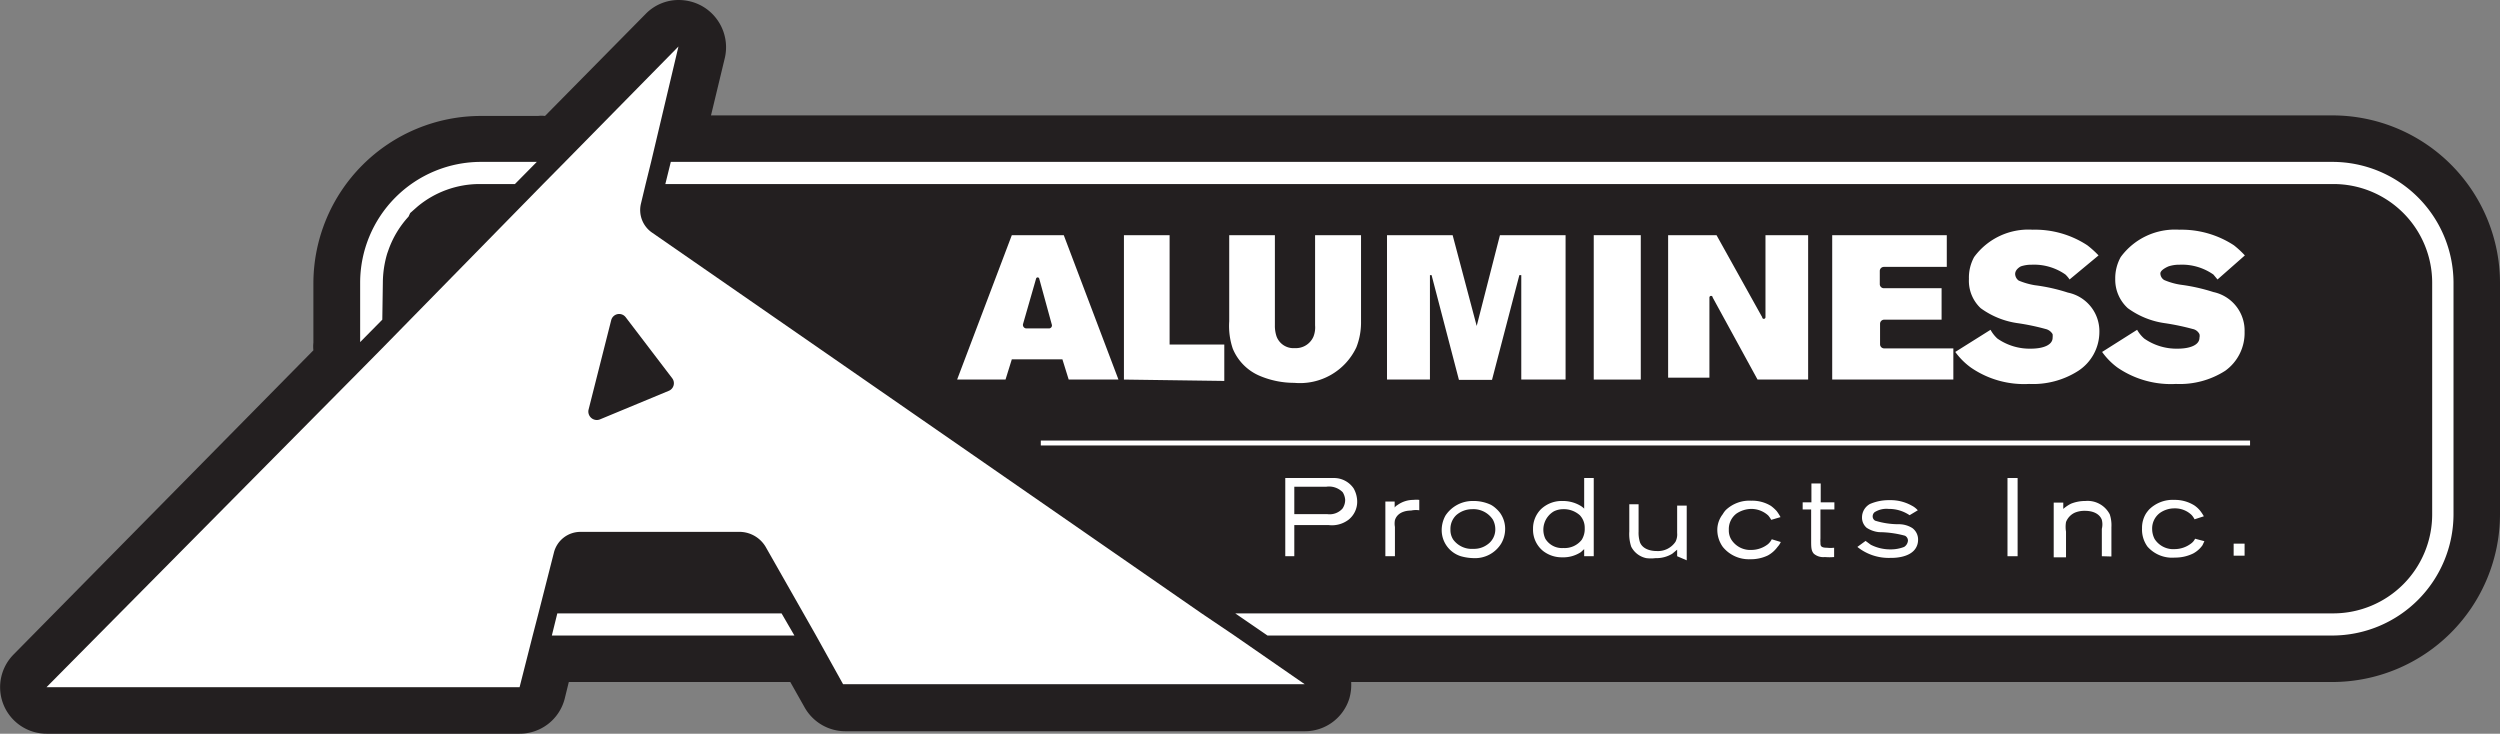
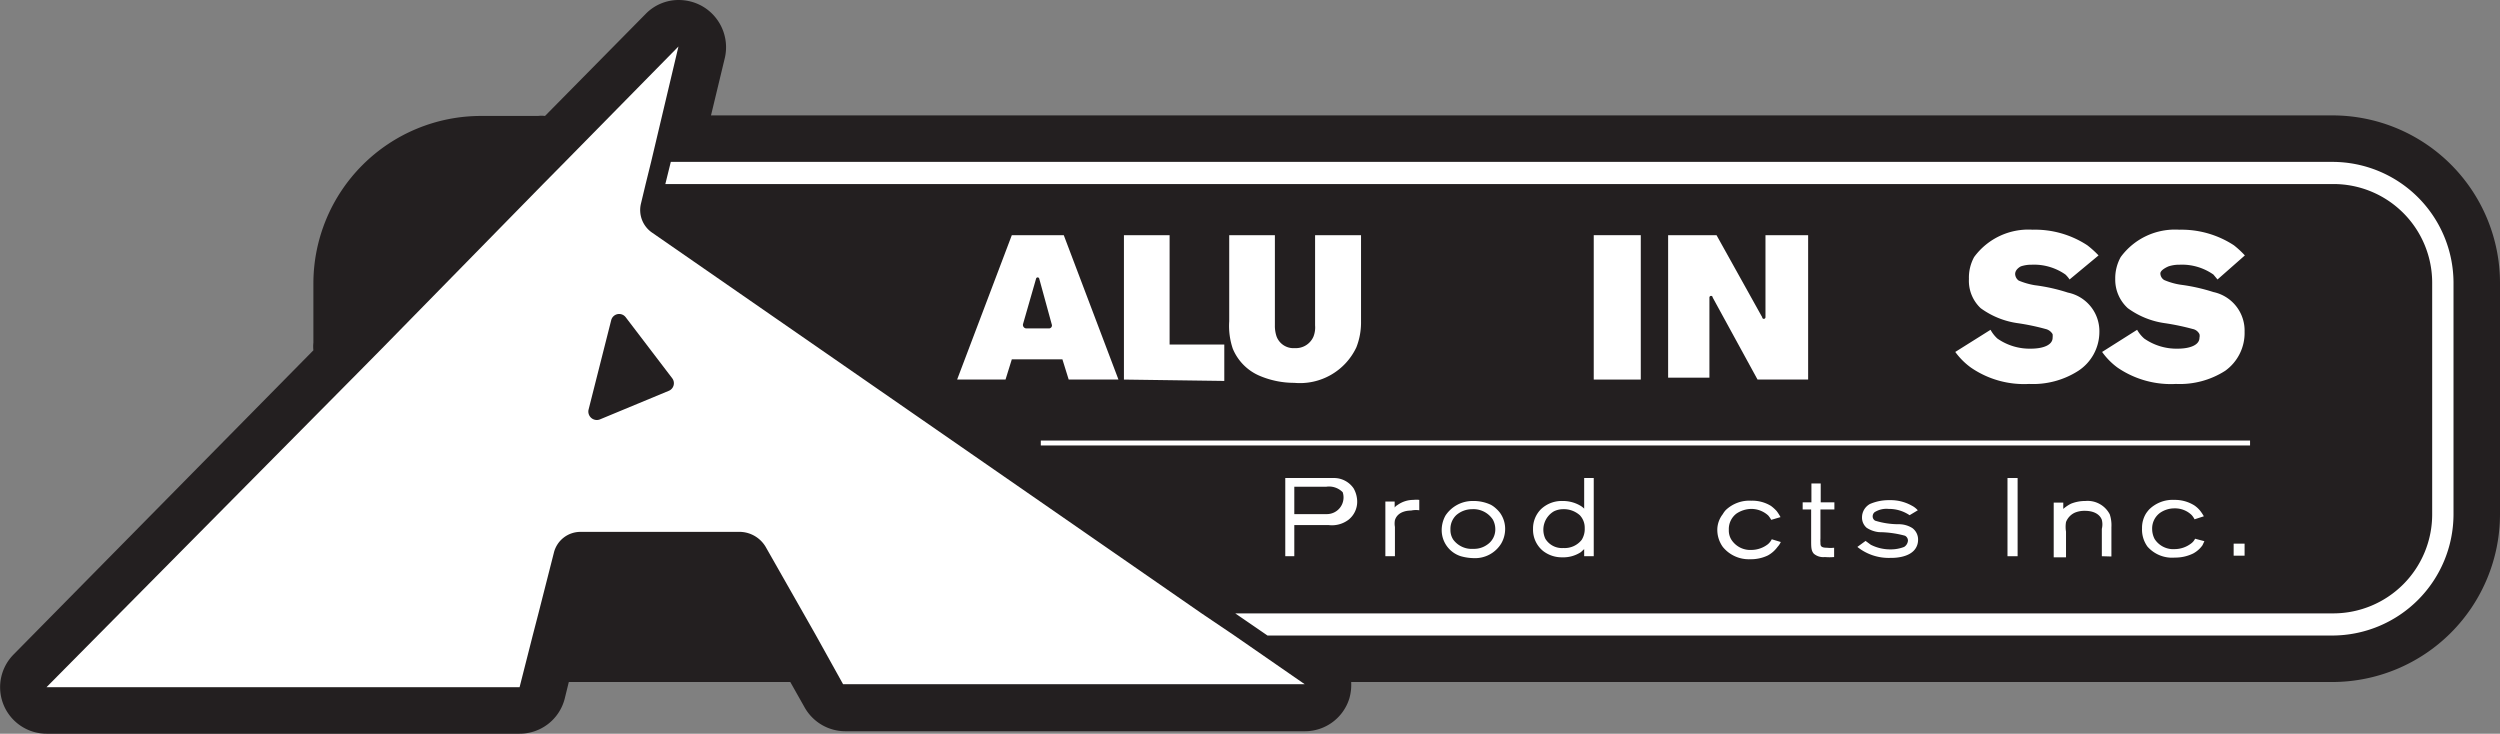
<svg xmlns="http://www.w3.org/2000/svg" id="Layer_1" data-name="Layer 1" viewBox="0 0 91.42 26.83">
  <rect x="0" y="0" width="91.42" height="26.83" fill="#808080" stroke="none" />
  <defs>
    <style>.cls-1{fill:#231f20;}.cls-2{fill:#fff;}</style>
  </defs>
  <path class="cls-1" d="M85.29,4.22H26l.51-2.12A1.73,1.73,0,0,0,25.65.21,1.76,1.76,0,0,0,24.82,0a1.68,1.68,0,0,0-1.21.51L19.93,4.24a1.1,1.1,0,0,0-.26,0H17.59a6.13,6.13,0,0,0-6.13,6.12v2.17a1.27,1.27,0,0,0,0,.28L.49,23.94A1.7,1.7,0,0,0,1.7,26.83H19a1.7,1.7,0,0,0,1.65-1.28l.15-.61h8.1l.53.94a1.71,1.71,0,0,0,1.48.86H47.71a1.7,1.7,0,0,0,1.63-1.19,1.82,1.82,0,0,0,.07-.61H85.29a6.14,6.14,0,0,0,6.13-6.13V10.34A6.13,6.13,0,0,0,85.29,4.22Z" />
-   <polygon class="cls-2" points="20.38 22.43 20.18 23.24 29.05 23.24 28.58 22.43 20.38 22.43" />
-   <path class="cls-2" d="M14,10.34a3.79,3.79,0,0,1,.16-1.07l.06-.17a3.57,3.57,0,0,1,.72-1.18L15,7.79l.26-.23a3.55,3.55,0,0,1,2.29-.83h1.28l.8-.81H17.59a4.42,4.42,0,0,0-4.42,4.42v2.17l.81-.82Z" />
  <path class="cls-2" d="M85.29,5.92H24.53l-.2.81h61a3.61,3.61,0,0,1,3.61,3.61v8.47h0a3.62,3.62,0,0,1-3.61,3.62H45.17l1.18.81H85.29a4.44,4.44,0,0,0,4.43-4.43V10.34A4.43,4.43,0,0,0,85.29,5.92Z" />
  <path class="cls-2" d="M43.94,22.43h0L23.85,8.51a1,1,0,0,1-.41-1.07l.17-.71.2-.81,1-4.22L20.66,5.92l-.8.81-5.88,6-.81.82L1.7,25.13H19l.48-1.89.21-.81h0l.56-2.2a1,1,0,0,1,1-.78h5.84A1.12,1.12,0,0,1,28,20l1.37,2.41h0l.46.81,1,1.8H47.71l-2.6-1.8ZM24.46,14.29l-2.53,1.05a.31.31,0,0,1-.41-.35l.83-3.28a.3.3,0,0,1,.53-.11l1.7,2.23A.3.3,0,0,1,24.46,14.29Z" />
  <path class="cls-2" d="M39.08,13.88l-.23-.74H37l-.23.74H35L37,8.6h1.9l2,5.28Zm-1.19-3.7-.48,1.67a.13.13,0,0,0,.12.16h.82a.11.11,0,0,0,.11-.15L38,10.18A.06.06,0,0,0,37.89,10.18Z" />
  <path class="cls-2" d="M41.1,13.88V8.6h1.67v4h2v1.33Z" />
  <path class="cls-2" d="M49.6,12.7A2.28,2.28,0,0,1,47.33,14a3.24,3.24,0,0,1-1.25-.25,1.84,1.84,0,0,1-1-1,2.6,2.6,0,0,1-.13-1V8.6h1.67v3.3a1.22,1.22,0,0,0,.06.4.66.66,0,0,0,.67.43.7.7,0,0,0,.68-.42.91.91,0,0,0,.06-.41V8.6h1.68v3.16A2.48,2.48,0,0,1,49.6,12.7Z" />
-   <path class="cls-2" d="M55.63,13.88l0-3.82a0,0,0,0,0-.07,0l-1,3.83H53.35l-1-3.83s-.06,0-.06,0v3.82H50.72V8.6h2.4L54,11.92l.85-3.32h2.4v5.28Z" />
  <path class="cls-2" d="M64.27,13.88l-1.64-3a.06.06,0,0,0-.12,0v2.93H61V8.6h1.77l1.67,3a.06.06,0,0,0,.12,0l0-3h1.56v5.28Z" />
-   <path class="cls-2" d="M67,13.88V8.6h4.19V9.76h-2.3a.15.15,0,0,0-.15.15v.48a.15.15,0,0,0,.15.15H71v1.15H68.9a.15.15,0,0,0-.15.15v.75a.15.15,0,0,0,.15.15h2.53v1.14Z" />
  <path class="cls-2" d="M76,13.56a3.06,3.06,0,0,1-1.8.48,3.42,3.42,0,0,1-2.13-.6,2.57,2.57,0,0,1-.57-.57l1.29-.81a1.24,1.24,0,0,0,.25.32,2.06,2.06,0,0,0,1.22.37c.47,0,.8-.14.8-.4a.63.63,0,0,0,0-.13.4.4,0,0,0-.26-.19,8.31,8.31,0,0,0-1-.21,3,3,0,0,1-1.37-.55A1.37,1.37,0,0,1,72,10.2a1.56,1.56,0,0,1,.19-.8,2.46,2.46,0,0,1,2.14-1,3.48,3.48,0,0,1,2,.57,3.6,3.6,0,0,1,.41.37l-1.06.88a1.07,1.07,0,0,0-.15-.18,2,2,0,0,0-1.24-.36,1.2,1.2,0,0,0-.39.06s-.21.1-.21.28a.31.31,0,0,0,.13.24,2.62,2.62,0,0,0,.59.17,6.57,6.57,0,0,1,1.21.27,1.44,1.44,0,0,1,1.15,1.45A1.7,1.7,0,0,1,76,13.56Z" />
  <path class="cls-2" d="M81.37,13.56a3.08,3.08,0,0,1-1.8.48,3.45,3.45,0,0,1-2.14-.6,2.52,2.52,0,0,1-.56-.57l1.28-.81a1.22,1.22,0,0,0,.26.32,2.06,2.06,0,0,0,1.22.37c.47,0,.8-.14.8-.4a.28.28,0,0,0,0-.13.35.35,0,0,0-.25-.19,8.79,8.79,0,0,0-1-.21,3,3,0,0,1-1.37-.55,1.41,1.41,0,0,1-.46-1.07,1.6,1.6,0,0,1,.2-.8,2.46,2.46,0,0,1,2.14-1,3.5,3.5,0,0,1,2,.57,3.51,3.51,0,0,1,.4.37l-1,.88-.15-.18a2,2,0,0,0-1.24-.36,1.25,1.25,0,0,0-.4.06S79,9.86,79,10a.29.29,0,0,0,.14.24,2.48,2.48,0,0,0,.59.17,6.75,6.75,0,0,1,1.21.27,1.44,1.44,0,0,1,1.14,1.45A1.7,1.7,0,0,1,81.37,13.56Z" />
  <path class="cls-2" d="M58.28,13.88V8.6H60v5.28Z" />
  <rect class="cls-2" x="38.06" y="16.11" width="44.22" height="0.18" />
-   <path class="cls-2" d="M49.32,19a1,1,0,0,1-.74.2H47.33v1.14H47V17.48h1.79a.87.87,0,0,1,.71.38,1,1,0,0,1,.13.49A.84.84,0,0,1,49.32,19Zm-.22-1a.7.7,0,0,0-.61-.2H47.33v1h1.2a.63.63,0,0,0,.56-.2.56.56,0,0,0,.1-.33A.61.61,0,0,0,49.1,18Z" />
+   <path class="cls-2" d="M49.32,19a1,1,0,0,1-.74.2H47.33v1.14H47V17.48h1.79a.87.87,0,0,1,.71.38,1,1,0,0,1,.13.49A.84.84,0,0,1,49.32,19Zm-.22-1a.7.7,0,0,0-.61-.2H47.33v1h1.2A.61.61,0,0,0,49.1,18Z" />
  <path class="cls-2" d="M51.6,18.67c-.06,0-.48,0-.59.35a.69.69,0,0,0,0,.25v1.07h-.35v-2H51v.22a.3.3,0,0,1,.1-.09,1,1,0,0,1,.59-.19.86.86,0,0,1,.21,0v.38A.82.82,0,0,0,51.6,18.67Z" />
  <path class="cls-2" d="M54.9,19.87a1.12,1.12,0,0,1-1,.54,1.85,1.85,0,0,1-.48-.07,1,1,0,0,1-.7-.94,1.09,1.09,0,0,1,.14-.55,1.19,1.19,0,0,1,1-.53,1.49,1.49,0,0,1,.66.14.92.92,0,0,1,.18.13,1.14,1.14,0,0,1,.15.16,1,1,0,0,1,.19.61A1.06,1.06,0,0,1,54.9,19.87ZM54.59,19a.85.85,0,0,0-.76-.38.88.88,0,0,0-.58.22.69.69,0,0,0-.21.52.64.64,0,0,0,.1.37.84.84,0,0,0,.74.34.82.82,0,0,0,.5-.15.67.67,0,0,0,.3-.58A.73.73,0,0,0,54.59,19Z" />
  <path class="cls-2" d="M57.93,20.34v-.26l-.12.11a1.17,1.17,0,0,1-.68.19,1.11,1.11,0,0,1-.7-.23,1,1,0,0,1-.37-.81,1,1,0,0,1,.29-.72,1.1,1.1,0,0,1,.79-.3,1.26,1.26,0,0,1,.63.16.66.66,0,0,1,.16.12V17.48h.35v2.86Zm-.16-1.5a.88.88,0,0,0-.62-.22.76.76,0,0,0-.33.08.78.78,0,0,0-.31,1,.71.71,0,0,0,.66.34.79.79,0,0,0,.67-.3.75.75,0,0,0,.11-.43A.66.66,0,0,0,57.77,18.84Z" />
-   <path class="cls-2" d="M61.33,20.34V20.1l-.18.15a1.12,1.12,0,0,1-.61.16,1.33,1.33,0,0,1-.34,0,.8.8,0,0,1-.55-.42,1.46,1.46,0,0,1-.07-.55v-1h.34v1a1.14,1.14,0,0,0,.05.39c.13.33.58.32.61.32a.77.77,0,0,0,.69-.34.59.59,0,0,0,.06-.32v-1h.35v2Z" />
  <path class="cls-2" d="M65,20a1.08,1.08,0,0,1-.35.31,1.44,1.44,0,0,1-.66.14A1.22,1.22,0,0,1,63,20a1.07,1.07,0,0,1-.2-.68A.94.94,0,0,1,63,18.8a.77.77,0,0,1,.11-.15,1.25,1.25,0,0,1,.93-.34,1.3,1.3,0,0,1,.72.19,1.39,1.39,0,0,1,.21.19,1.64,1.64,0,0,1,.14.22l-.34.1a1,1,0,0,0-.11-.16.92.92,0,0,0-.62-.24,1,1,0,0,0-.54.17.71.71,0,0,0-.28.6.63.63,0,0,0,.09.35.82.82,0,0,0,.74.38,1,1,0,0,0,.6-.21.59.59,0,0,0,.14-.18l.33.1A.64.64,0,0,1,65,20Z" />
  <path class="cls-2" d="M66.57,18.63v1.06a1.06,1.06,0,0,0,0,.15c0,.11,0,.19.24.19a1.23,1.23,0,0,0,.26,0v.34a2,2,0,0,1-.34,0,.53.53,0,0,1-.4-.12c-.09-.1-.1-.21-.1-.45V18.63h-.31v-.26h.32v-.69h.34v.69h.5v.26Z" />
  <path class="cls-2" d="M70.08,20c-.21.43-.92.4-.93.4A1.83,1.83,0,0,1,67.92,20l.3-.22.19.14a1.57,1.57,0,0,0,.72.17,1.35,1.35,0,0,0,.5-.09.3.3,0,0,0,.14-.23.2.2,0,0,0-.11-.18,3.69,3.69,0,0,0-.94-.13,1,1,0,0,1-.46-.16.49.49,0,0,1-.17-.38.56.56,0,0,1,.29-.49,1.72,1.72,0,0,1,.71-.14,1.58,1.58,0,0,1,.82.2.75.75,0,0,1,.22.17l-.3.18a1.34,1.34,0,0,0-.77-.23.81.81,0,0,0-.51.12.2.2,0,0,0-.07.15.18.18,0,0,0,.09.16,2.9,2.9,0,0,0,.84.13.93.93,0,0,1,.52.14.52.52,0,0,1,.21.44A.57.57,0,0,1,70.08,20Z" />
  <path class="cls-2" d="M73.41,20.34V17.48h.37v2.86Z" />
  <path class="cls-2" d="M76.86,20.34v-1a.69.69,0,0,0,0-.33c-.06-.17-.25-.33-.62-.33a.92.92,0,0,0-.35.06.62.62,0,0,0-.34.35,1.06,1.06,0,0,0,0,.35v.94H75.1v-2h.35v.23a1.31,1.31,0,0,1,.28-.19,1.4,1.4,0,0,1,.53-.1.91.91,0,0,1,.89.49,1.27,1.27,0,0,1,.06.47v1.07Z" />
  <path class="cls-2" d="M80.54,19.94a1,1,0,0,1-.34.3,1.5,1.5,0,0,1-.67.15,1.2,1.2,0,0,1-1-.4,1.06,1.06,0,0,1-.2-.67,1,1,0,0,1,.15-.55,1.48,1.48,0,0,1,.11-.14,1.23,1.23,0,0,1,.93-.35,1.34,1.34,0,0,1,.72.2,1,1,0,0,1,.21.19,1.53,1.53,0,0,1,.14.21l-.34.11a.68.68,0,0,0-.11-.16.87.87,0,0,0-.62-.24.92.92,0,0,0-.54.17.71.71,0,0,0-.28.59.8.8,0,0,0,.09.36.81.81,0,0,0,.74.37,1,1,0,0,0,.6-.21.46.46,0,0,0,.14-.17l.34.09Z" />
  <path class="cls-2" d="M81.68,20.32v-.44h.4v.44Z" />
</svg>